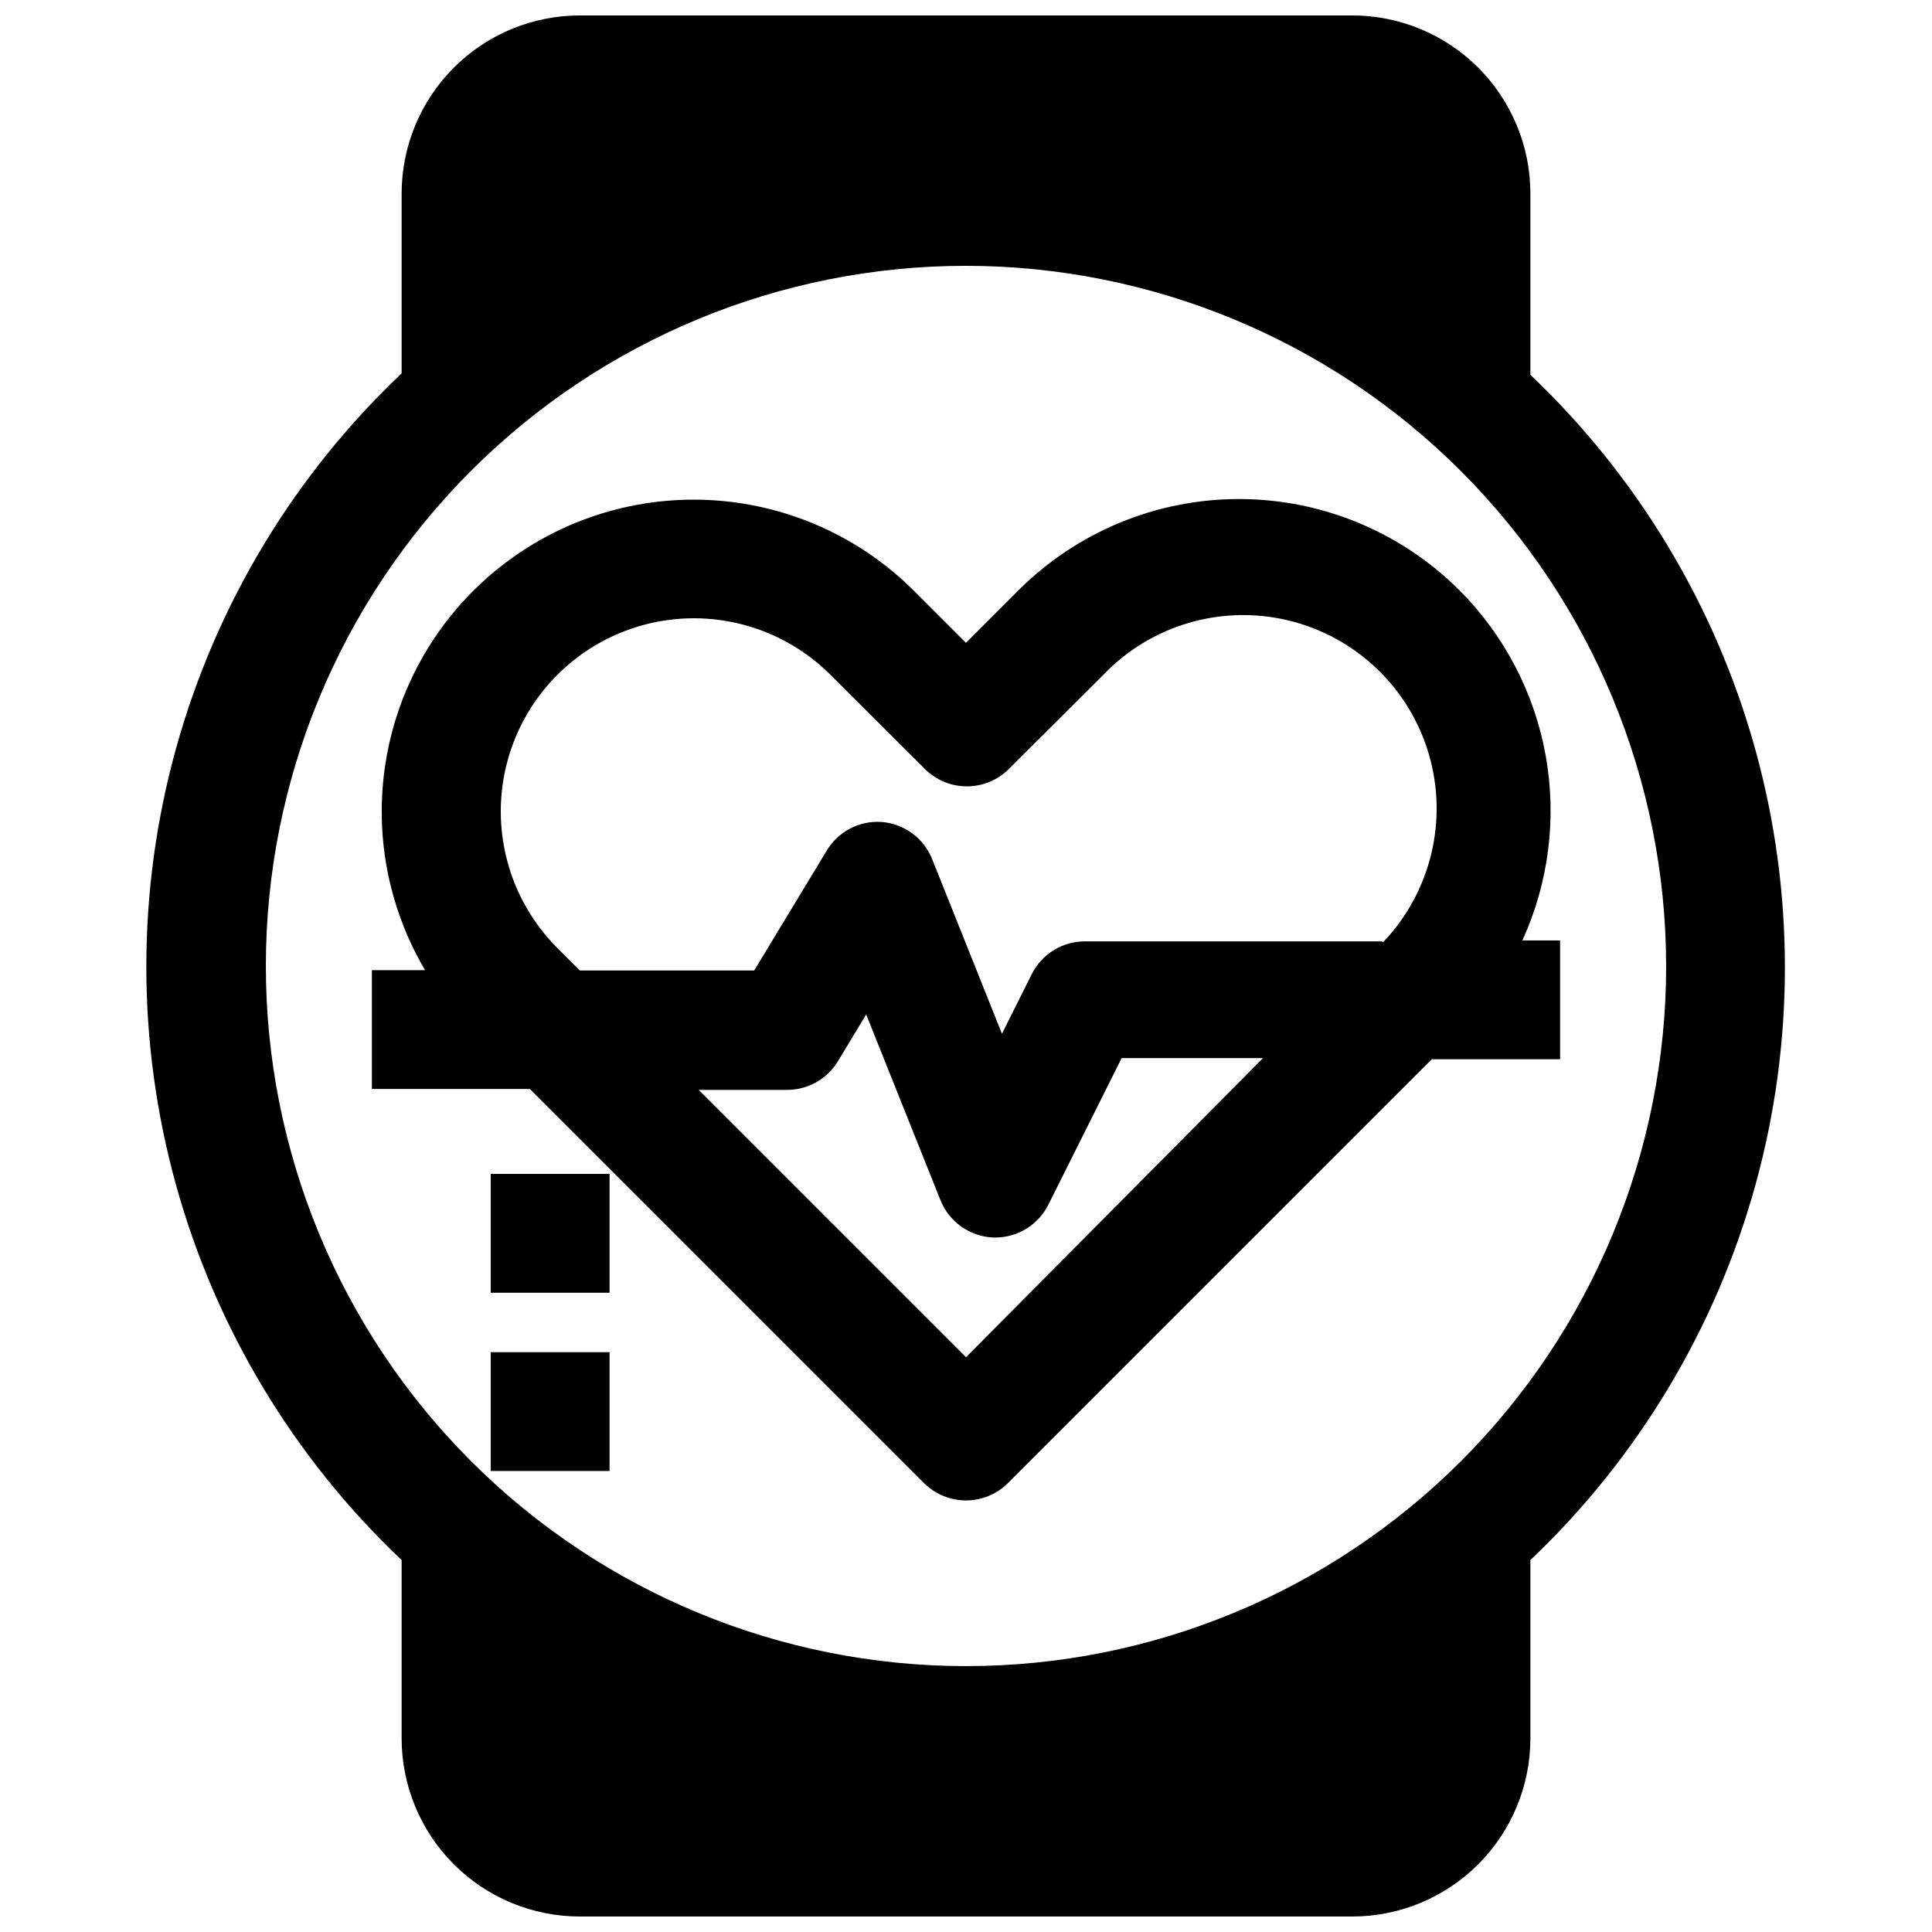
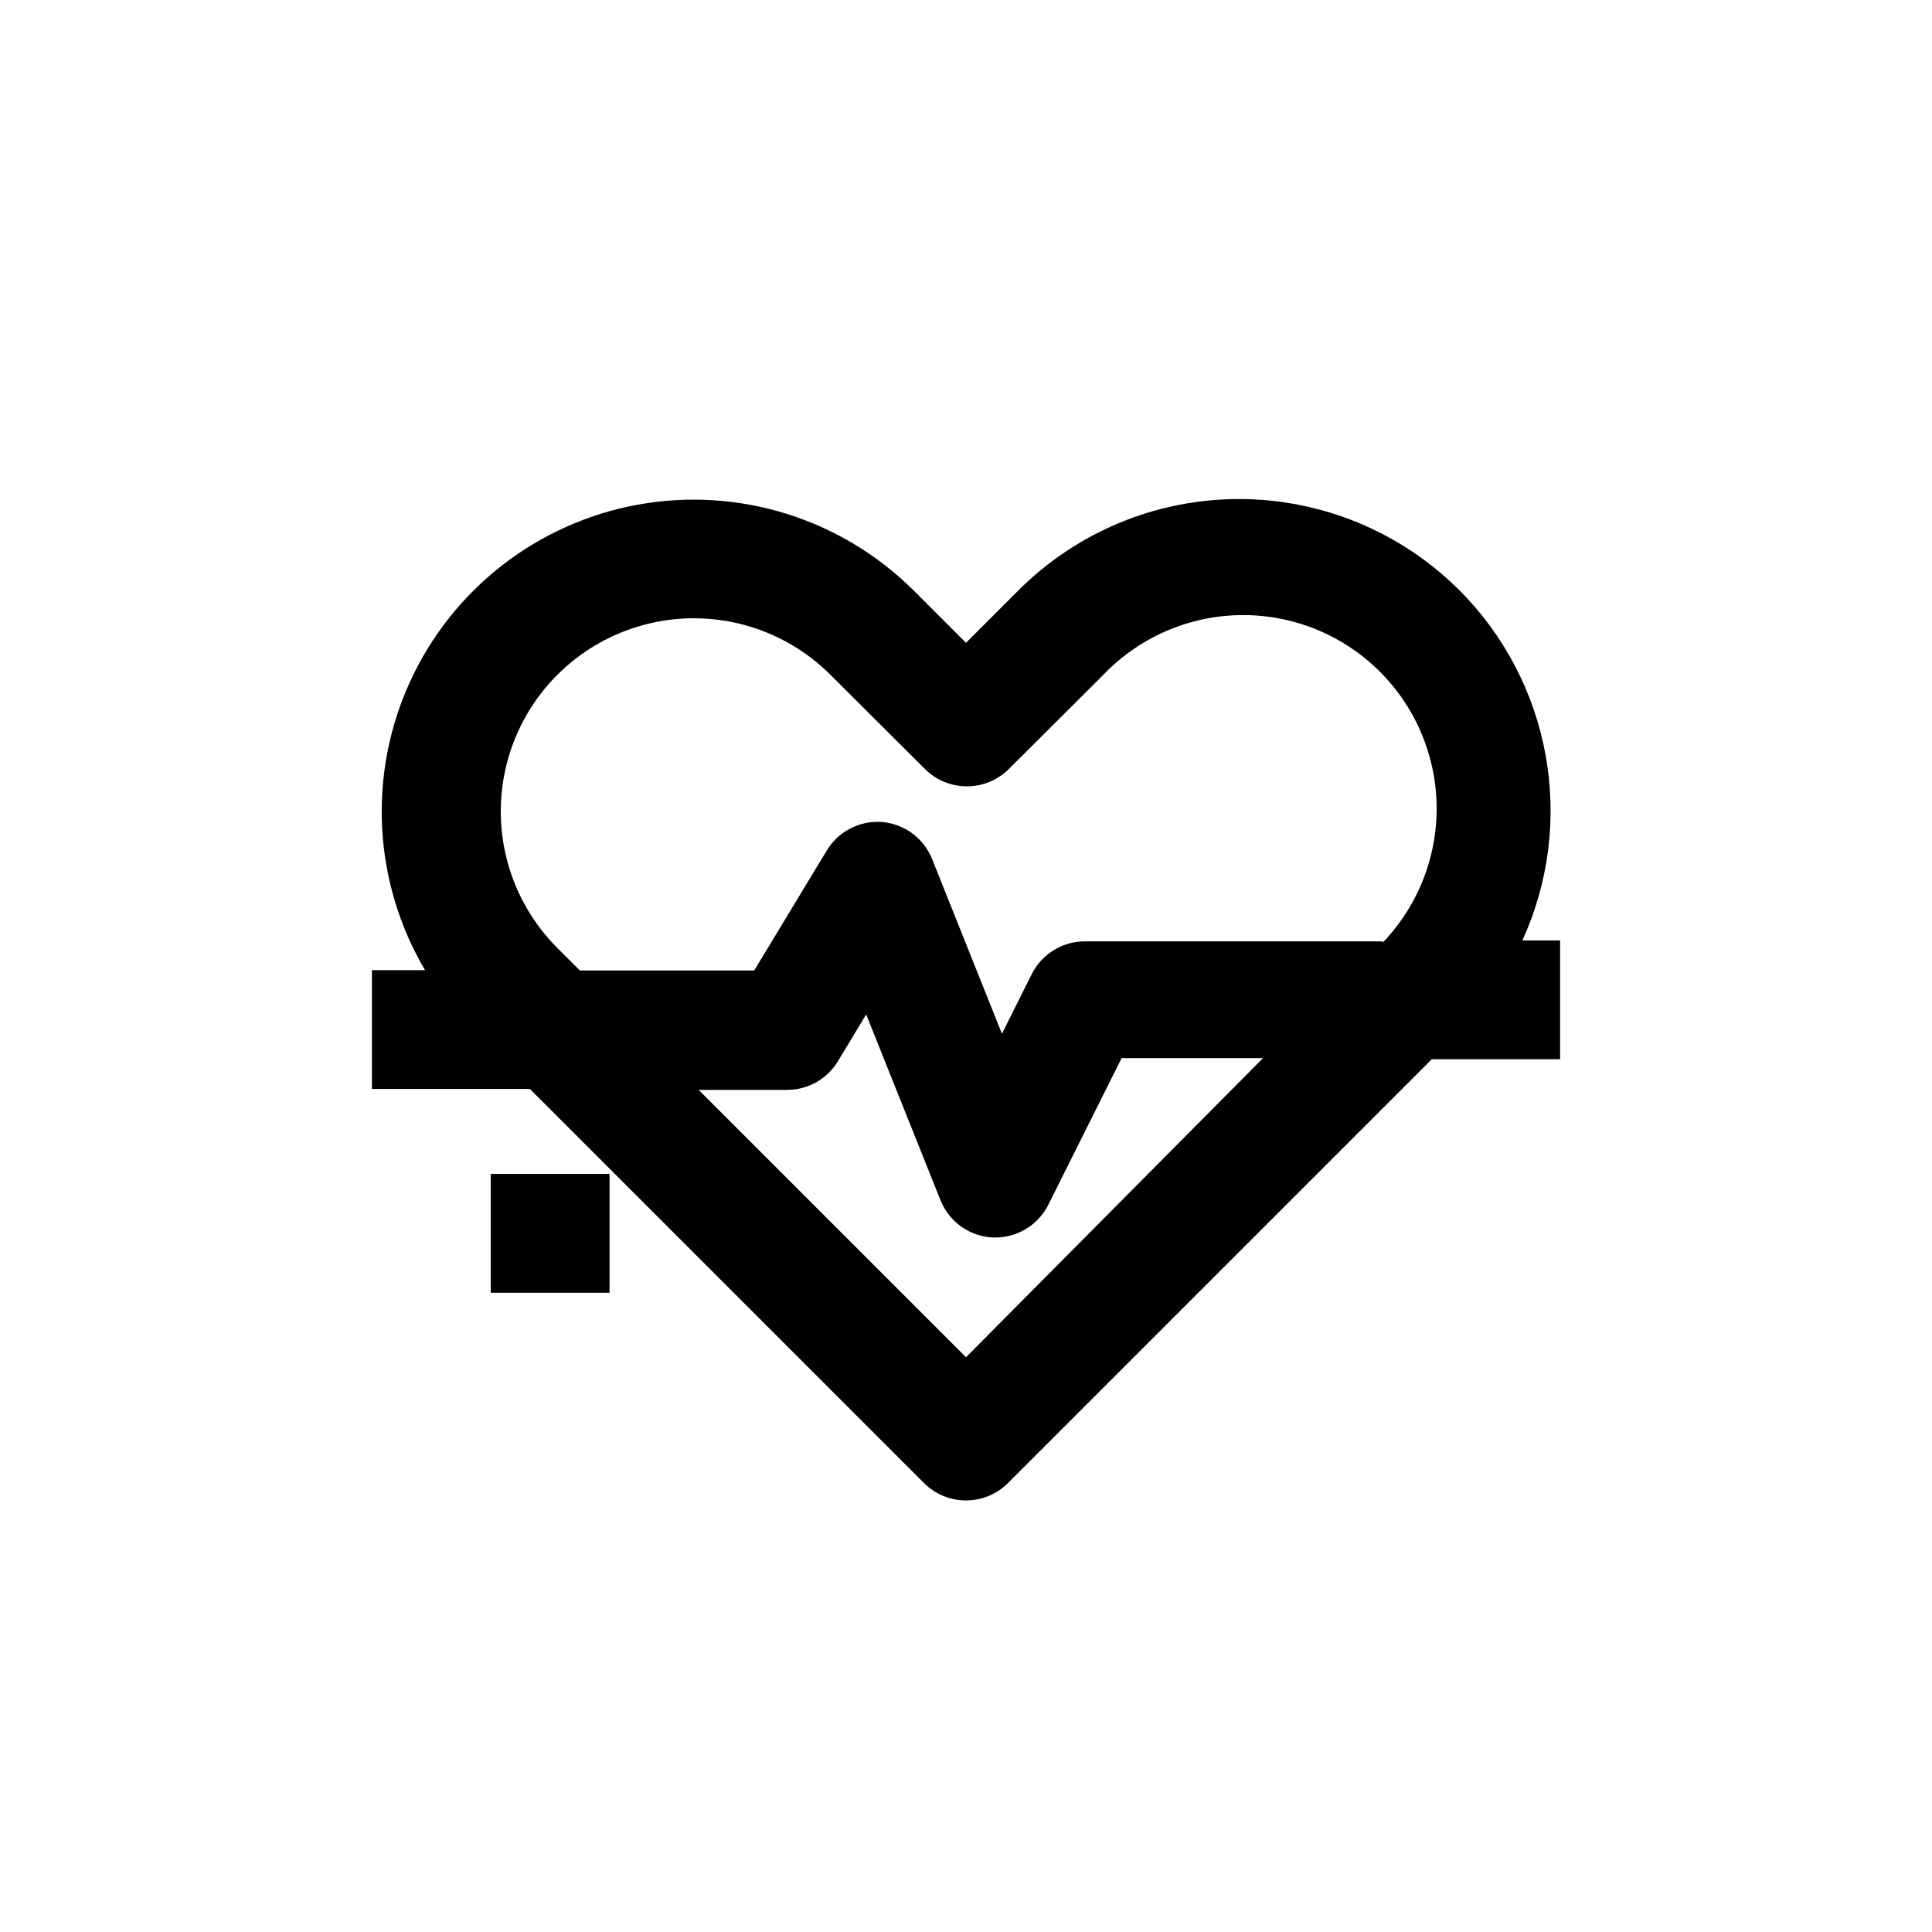
<svg xmlns="http://www.w3.org/2000/svg" width="800px" height="800px" version="1.1" viewBox="144 144 512 512">
  <defs>
    <clipPath id="a">
      <path d="m182 148.09h436v503.81h-436z" />
    </clipPath>
  </defs>
  <path d="m530.83 300.5c-15.504-15.527-36.547-24.25-58.488-24.25-21.945 0-42.984 8.723-58.492 24.25l-13.852 13.855-13.855-13.855c-19.164-19.086-46.449-27.586-73.062-22.766-26.609 4.82-49.18 22.355-60.43 46.949s-9.758 53.137 3.996 76.422h-14.09v31.488h41.879l104.46 104.46c2.949 2.934 6.941 4.578 11.102 4.578 4.156 0 8.148-1.645 11.098-4.578l112.34-112.34h34.004v-31.488l-9.996 0.004c6.992-15.312 9.152-32.395 6.184-48.965-2.969-16.566-10.922-31.836-22.793-43.77zm-130.83 203.18-70.848-70.848h23.617-0.004c5.562-0.062 10.68-3.055 13.461-7.871l7.32-12.121 19.68 49.199h0.004c1.125 2.832 3.047 5.277 5.535 7.035 2.484 1.762 5.43 2.762 8.477 2.883h0.629c2.953-0.023 5.84-0.879 8.332-2.465s4.488-3.844 5.758-6.508l19.285-38.574h37.473zm110.21-110.21h-78.719c-2.93 0-5.801 0.82-8.289 2.363-2.492 1.543-4.5 3.75-5.805 6.375l-7.871 15.742-18.5-46.285c-1.09-2.727-2.922-5.09-5.285-6.828-2.367-1.738-5.172-2.781-8.098-3.012-2.945-0.199-5.887 0.43-8.488 1.824-2.602 1.391-4.762 3.488-6.231 6.047l-19.051 31.488h-46.207l-5.984-5.984c-12.922-12.938-17.961-31.785-13.219-49.445 4.742-17.66 18.543-31.449 36.211-36.172 17.664-4.723 36.508 0.336 49.43 13.273l25.031 24.953 0.004 0.004c2.949 2.93 6.938 4.578 11.098 4.578s8.148-1.648 11.102-4.578l25.031-24.953v-0.004c12.656-13.246 31.418-18.734 49.219-14.398 17.797 4.34 31.93 17.844 37.074 35.426 5.144 17.582 0.516 36.574-12.137 49.82z" />
  <path d="m274.05 455.1h31.488v31.488h-31.488z" />
-   <path d="m274.05 502.34h31.488v31.488h-31.488z" />
  <g clip-path="url(#a)">
-     <path d="m549.57 195.32c0-12.523-4.977-24.539-13.832-33.398-8.859-8.855-20.871-13.832-33.398-13.832h-204.67c-12.527 0-24.543 4.977-33.398 13.832-8.859 8.859-13.836 20.875-13.836 33.398v47.629c-28.57 27.055-49.23 61.383-59.758 99.297-10.531 37.914-10.531 77.977 0 115.89 10.527 37.914 31.188 72.242 59.758 99.297v47.234c0 12.527 4.977 24.539 13.836 33.398 8.855 8.855 20.871 13.832 33.398 13.832h204.67c12.527 0 24.539-4.977 33.398-13.832 8.855-8.859 13.832-20.871 13.832-33.398v-47.234c28.488-27.047 49.082-61.336 59.578-99.191 10.492-37.855 10.492-77.852 0-115.71-10.496-37.855-31.09-72.145-59.578-99.195zm35.977 204.67v0.004c0 49.207-19.551 96.402-54.344 131.2-34.797 34.793-81.992 54.344-131.2 54.344-49.211 0-96.406-19.551-131.2-54.344-34.797-34.797-54.348-81.992-54.348-131.2 0-49.211 19.551-96.406 54.348-131.2 34.793-34.797 81.988-54.348 131.2-54.348 49.195 0.043 96.363 19.605 131.15 54.391 34.785 34.789 54.348 81.957 54.391 131.16z" />
-   </g>
+     </g>
</svg>